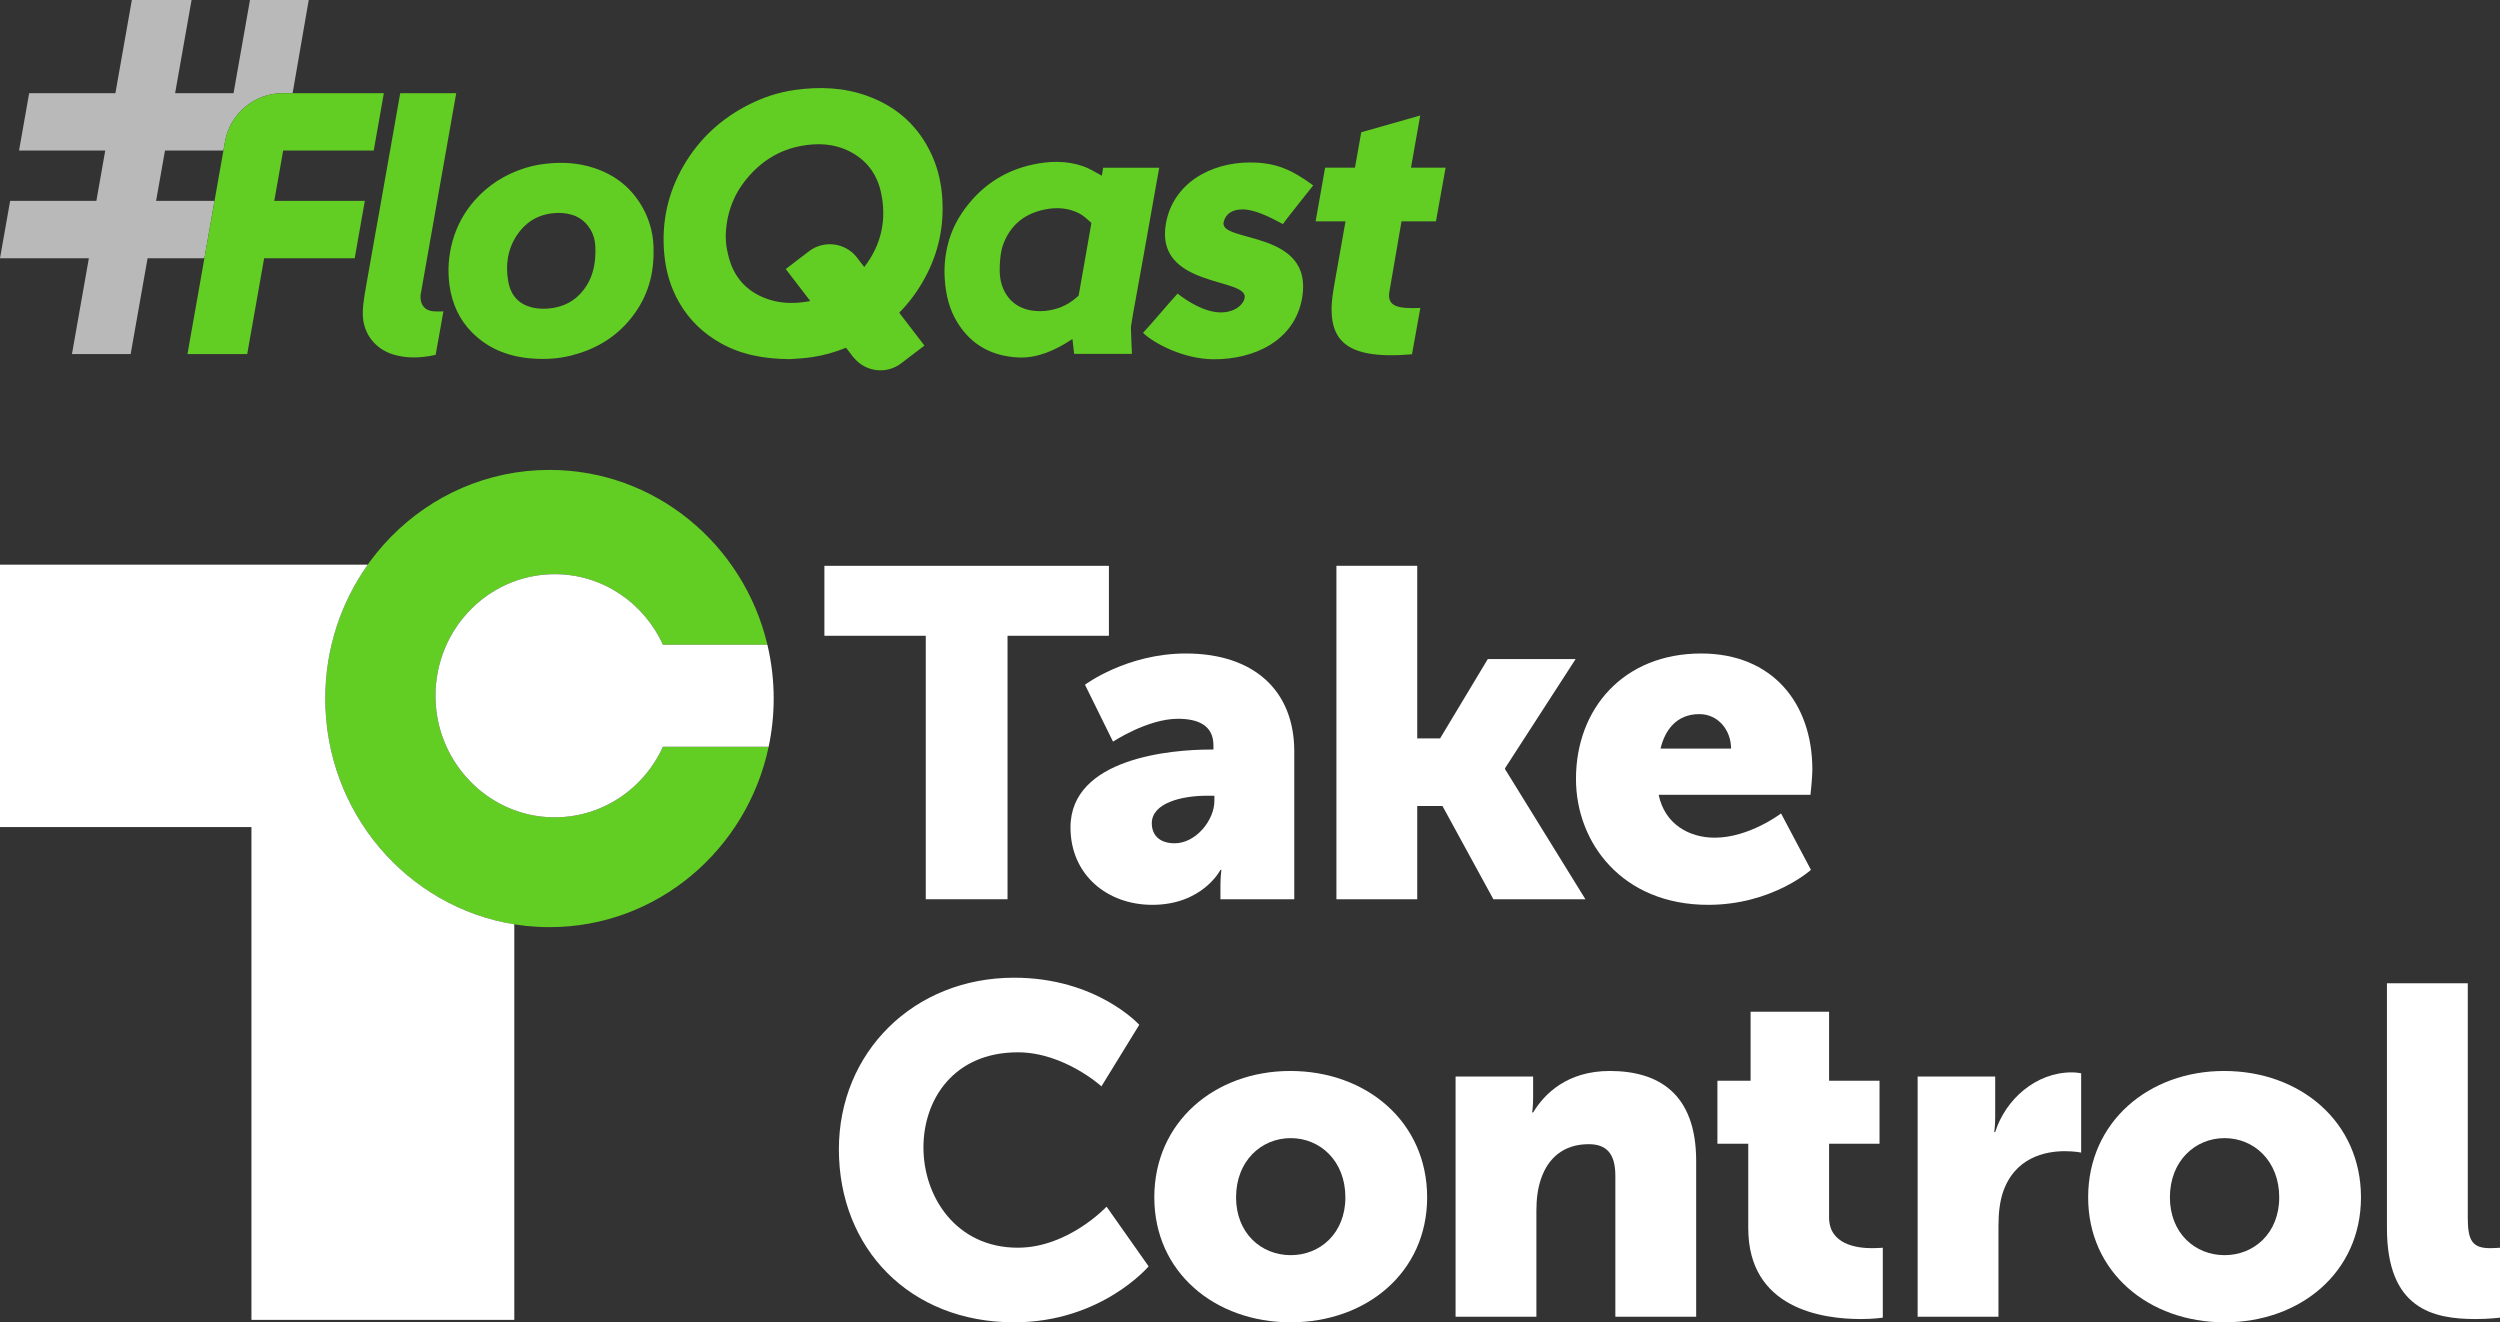
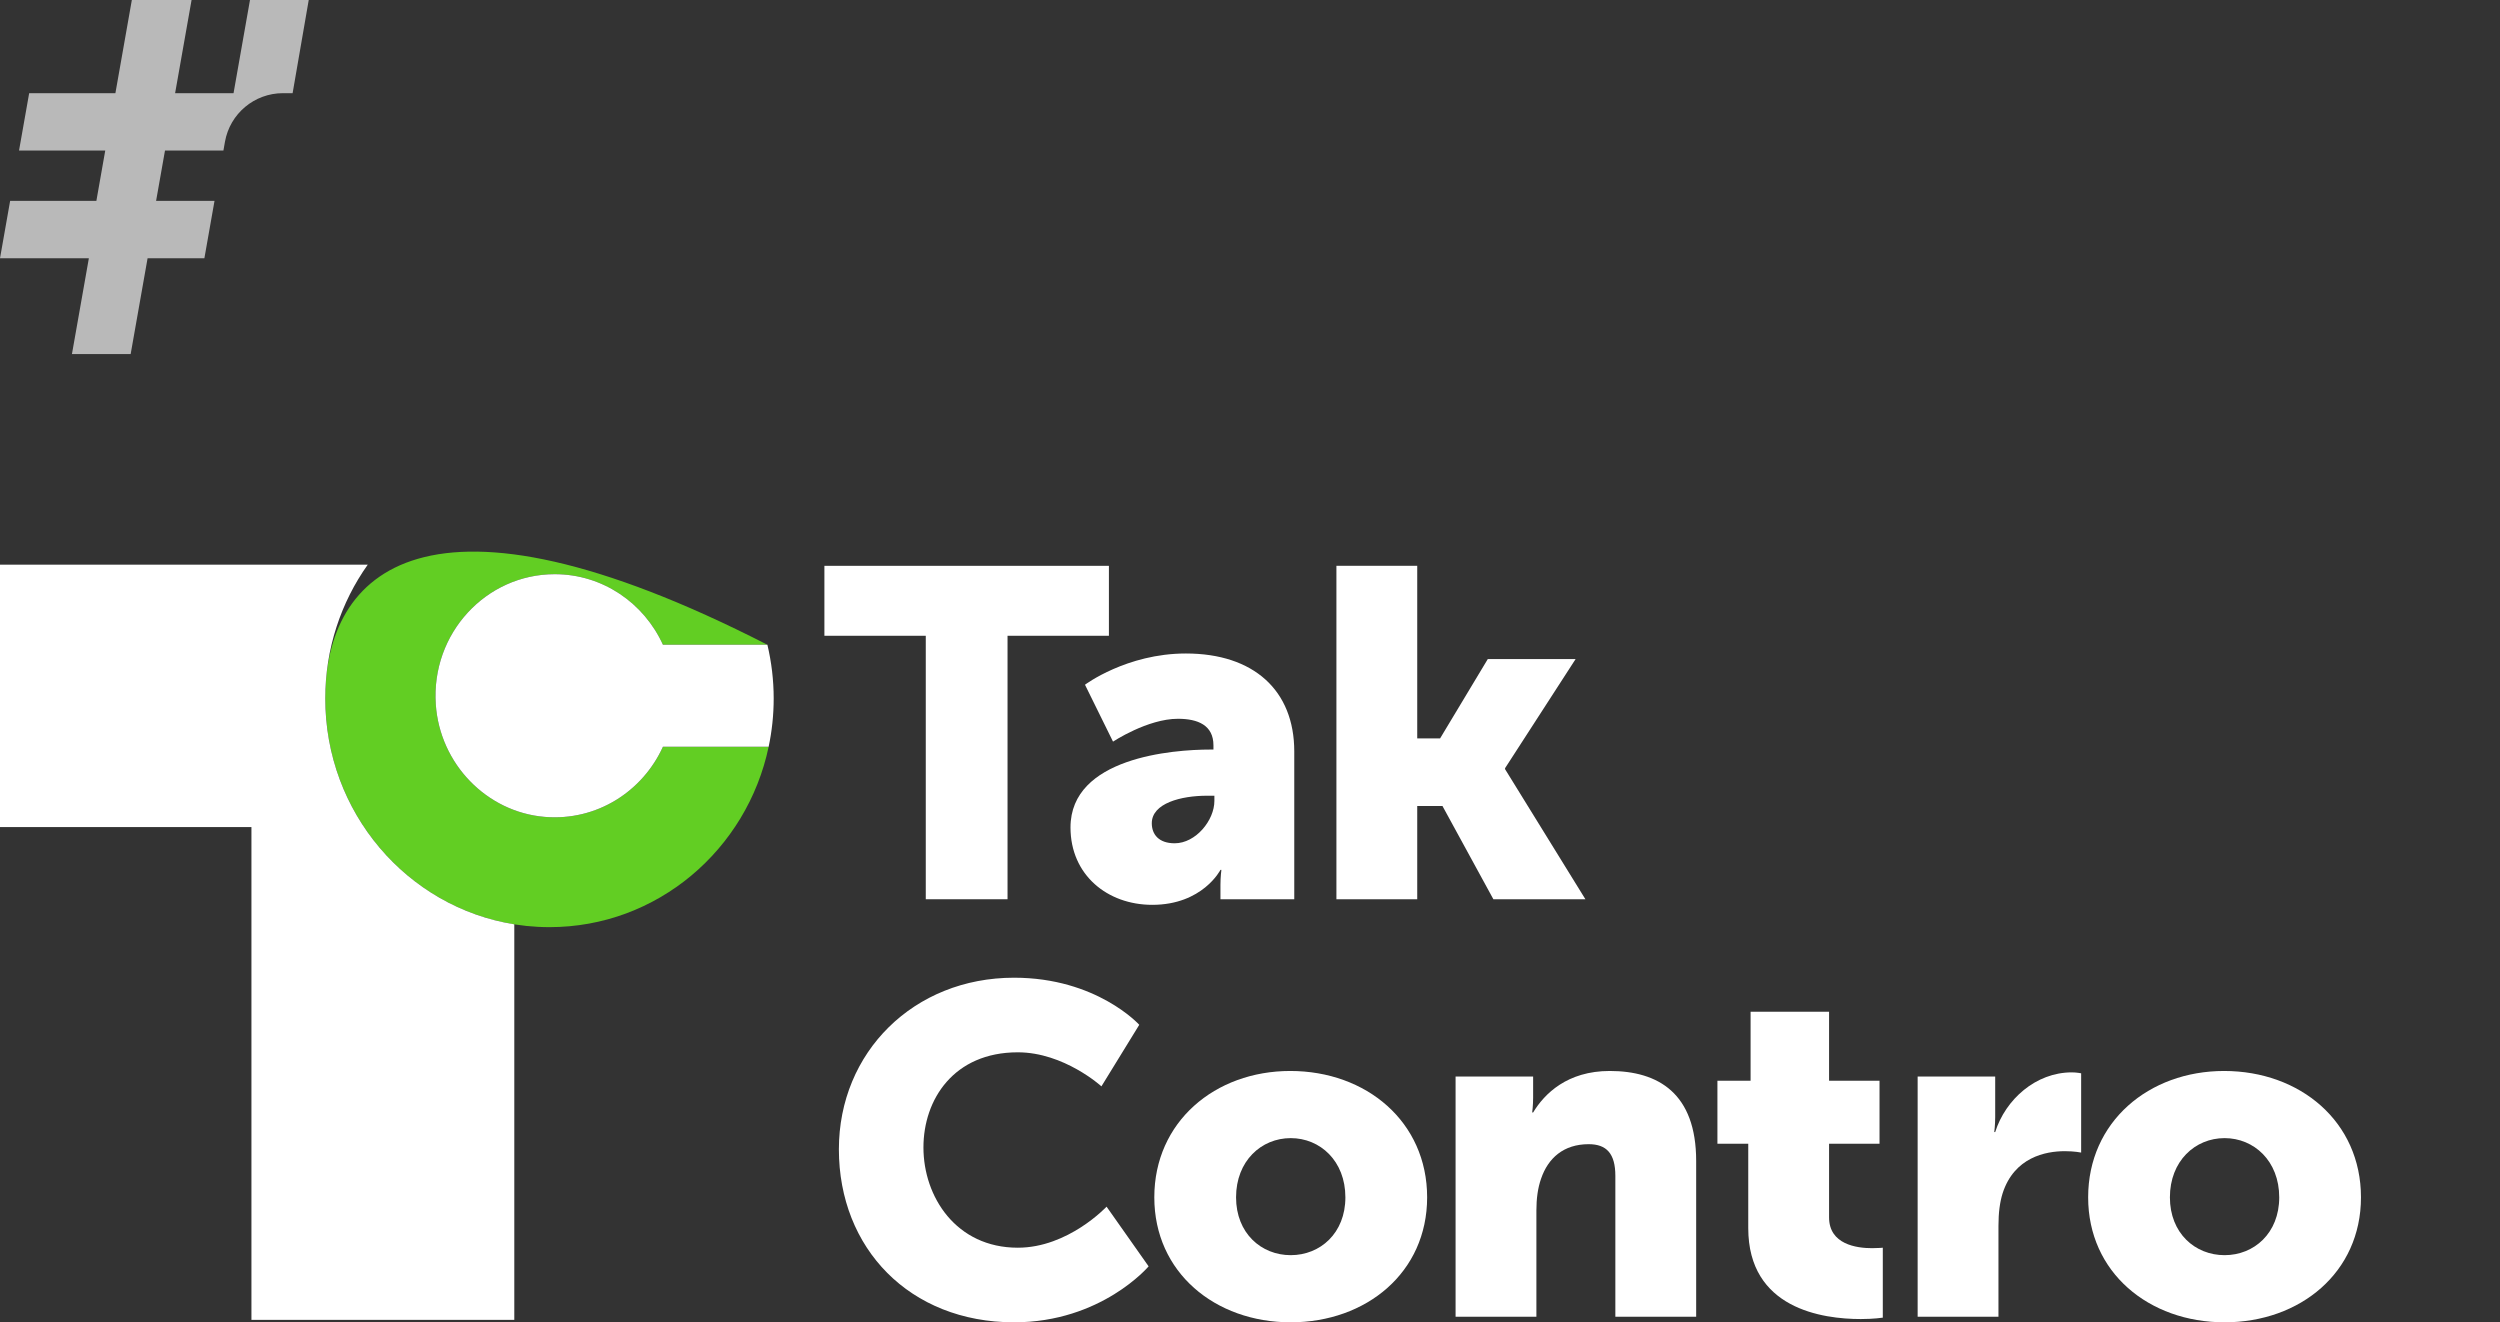
<svg xmlns="http://www.w3.org/2000/svg" width="242" height="128" viewBox="0 0 242 128" fill="none">
  <rect x="0" y="0" width="242" height="128" fill="#333333" stroke="none" />
  <g clip-path="url(#clip0_1_720)">
-     <path d="M52.723 79.074C47.097 78.603 42.575 73.926 42.186 68.184C41.72 61.308 47.053 55.582 53.697 55.582C58.341 55.582 62.341 58.38 64.172 62.412L74.284 62.412C71.987 52.702 63.417 45.487 53.189 45.487C41.202 45.487 31.485 55.395 31.485 67.617C31.485 79.84 41.202 89.748 53.189 89.748C63.605 89.748 72.304 82.265 74.406 72.284H64.172C62.215 76.596 57.776 79.497 52.723 79.074Z" fill="#62CE23" />
+     <path d="M52.723 79.074C47.097 78.603 42.575 73.926 42.186 68.184C41.72 61.308 47.053 55.582 53.697 55.582C58.341 55.582 62.341 58.38 64.172 62.412L74.284 62.412C41.202 45.487 31.485 55.395 31.485 67.617C31.485 79.84 41.202 89.748 53.189 89.748C63.605 89.748 72.304 82.265 74.406 72.284H64.172C62.215 76.596 57.776 79.497 52.723 79.074Z" fill="#62CE23" />
    <path d="M31.485 67.617C31.485 62.776 33.014 58.3 35.601 54.657H0V80.057H24.339V127.763H49.784V89.475C39.415 87.809 31.485 78.658 31.485 67.617Z" fill="white" />
    <path d="M74.284 62.412L64.172 62.412C62.341 58.38 58.341 55.582 53.697 55.582C47.053 55.582 41.72 61.308 42.186 68.184C42.575 73.926 47.097 78.603 52.723 79.074C57.776 79.497 62.215 76.596 64.172 72.284H74.406C74.723 70.779 74.893 69.219 74.893 67.617C74.893 65.824 74.679 64.082 74.284 62.412Z" fill="white" />
    <path d="M89.615 61.543H79.802V54.772H107.342V61.543H97.529V87.047H89.615L89.615 61.543Z" fill="white" />
    <path d="M117.145 72.557H117.462V72.15C117.462 70.21 115.97 69.578 114.025 69.578C111.086 69.578 107.74 71.789 107.74 71.789L105.026 66.282C105.026 66.282 109.051 63.258 114.794 63.258C121.351 63.258 125.285 66.824 125.285 72.737V87.047H118.14V85.647C118.14 84.88 118.231 84.203 118.231 84.203H118.14C118.14 84.203 116.422 87.588 111.538 87.588C107.197 87.588 103.624 84.7 103.624 80.095C103.624 73.324 113.528 72.557 117.145 72.557ZM113.709 81.63C115.744 81.63 117.553 79.418 117.553 77.522V77.026H116.829C114.342 77.026 111.493 77.748 111.493 79.689C111.493 80.772 112.171 81.63 113.709 81.63Z" fill="white" />
    <path d="M129.365 54.772H137.188V71.474H139.403L144.016 63.8H152.518L145.689 74.362V74.453L153.467 87.047H144.559L139.63 78.019H137.188V87.047H129.365V54.772Z" fill="white" />
-     <path d="M164.673 63.258C171.547 63.258 175.436 68.043 175.436 74.498C175.436 75.265 175.255 76.935 175.255 76.935H160.558C161.146 79.779 163.498 81.088 165.985 81.088C169.331 81.088 172.406 78.741 172.406 78.741L175.3 84.203C175.3 84.203 171.547 87.588 165.352 87.588C157.031 87.588 152.554 81.585 152.554 75.401C152.554 68.585 157.167 63.258 164.673 63.258ZM167.568 72.467C167.568 70.706 166.347 69.126 164.492 69.126C162.231 69.126 161.146 70.751 160.739 72.467H167.568Z" fill="white" />
    <path d="M98.162 94.642C106.166 94.642 110.281 99.201 110.281 99.201L106.618 105.159C106.618 105.159 103.001 101.864 98.524 101.864C92.328 101.864 89.389 106.423 89.389 111.073C89.389 115.857 92.555 120.778 98.524 120.778C103.408 120.778 107.116 116.805 107.116 116.805L111.186 122.583C111.186 122.583 106.618 128 98.162 128C88.033 128 81.204 120.823 81.204 111.253C81.204 101.864 88.44 94.642 98.162 94.642Z" fill="white" />
    <path d="M124.897 103.67C132.268 103.67 138.147 108.59 138.147 115.903C138.147 123.17 132.268 128 124.942 128C117.616 128 111.737 123.17 111.737 115.903C111.737 108.59 117.616 103.67 124.897 103.67ZM124.942 121.5C127.791 121.5 130.233 119.378 130.233 115.903C130.233 112.382 127.791 110.17 124.942 110.17C122.093 110.17 119.651 112.382 119.651 115.903C119.651 119.378 122.093 121.5 124.942 121.5Z" fill="white" />
    <path d="M140.9 104.211H148.407V106.243C148.407 107.01 148.316 107.687 148.316 107.687H148.407C149.492 105.881 151.708 103.67 155.823 103.67C160.526 103.67 164.189 105.836 164.189 112.382V127.458H156.366V113.826C156.366 111.659 155.507 110.757 153.788 110.757C151.346 110.757 149.854 112.111 149.176 114.097C148.859 115 148.723 116.038 148.723 117.166V127.458H140.9L140.9 104.211Z" fill="white" />
    <path d="M169.231 110.711H166.246V104.617H169.457V97.937H177.054V104.617H181.938V110.711H177.054V117.843C177.054 120.462 179.722 120.823 181.214 120.823C181.848 120.823 182.255 120.778 182.255 120.778V127.548C182.255 127.548 181.396 127.684 180.129 127.684C176.421 127.684 169.231 126.691 169.231 118.882L169.231 110.711Z" fill="white" />
    <path d="M185.628 104.211H193.135V108.138C193.135 108.906 193.044 109.583 193.044 109.583H193.135C194.13 106.423 197.069 103.805 200.551 103.805C201.003 103.805 201.455 103.895 201.455 103.895V111.569C201.455 111.569 200.822 111.434 199.873 111.434C198.018 111.434 194.989 112.02 193.858 115.496C193.587 116.354 193.451 117.392 193.451 118.656V127.458H185.628L185.628 104.211Z" fill="white" />
    <path d="M215.293 103.67C222.663 103.67 228.542 108.59 228.542 115.903C228.542 123.17 222.663 128 215.338 128C208.012 128 202.133 123.17 202.133 115.903C202.133 108.59 208.012 103.67 215.293 103.67ZM215.338 121.5C218.187 121.5 220.629 119.378 220.629 115.903C220.629 112.382 218.187 110.17 215.338 110.17C212.489 110.17 210.047 112.382 210.047 115.903C210.047 119.378 212.489 121.5 215.338 121.5Z" fill="white" />
-     <path d="M231.056 95.183H238.88V117.844C238.88 120.055 239.287 120.823 241.05 120.823C241.548 120.823 242 120.778 242 120.778V127.549C242 127.549 240.915 127.684 239.648 127.684C235.488 127.684 231.056 126.691 231.056 118.882V95.183Z" fill="white" />
    <path d="M29.885 0L28.325 9.019H27.395C24.627 9.019 22.258 11.003 21.776 13.725L21.626 14.575H15.971L15.11 19.445H20.765L19.784 25.003H14.285L12.648 34.275H6.964L8.601 25.003H0L0.981 19.445H9.329L10.188 14.575H1.842L2.823 9.021H11.171L12.763 0H18.544L16.951 9.021H22.665H22.607L24.199 0H29.885Z" fill="#B9B9B9" />
-     <path d="M106.786 16.235H106.936C108.49 16.239 111.963 16.235 112.211 16.235C112.097 16.881 111.984 17.504 111.874 18.125C111.501 20.224 111.128 22.323 110.754 24.423C110.468 26.025 110.176 27.625 109.888 29.227C109.745 30.028 109.605 30.719 109.475 31.631C109.459 31.884 109.572 34.204 109.572 34.255C107.976 34.251 105.571 34.251 103.976 34.255C103.966 34.131 103.842 33.086 103.816 32.819C103.753 32.855 103.743 32.857 103.69 32.894C102.169 33.891 100.432 34.69 98.582 34.603C96.066 34.483 94.052 33.43 92.694 31.247C91.885 29.947 91.551 28.517 91.452 27.006C91.379 25.906 91.472 24.826 91.727 23.758C92.086 22.251 92.799 20.914 93.776 19.721C95.354 17.793 97.358 16.529 99.794 15.969C101.498 15.576 103.208 15.518 104.884 16.104C105.433 16.296 105.933 16.622 106.454 16.891C106.497 16.913 106.61 16.982 106.655 17.014C106.685 16.887 106.744 16.509 106.788 16.24L106.786 16.235ZM100.695 30.121C102.063 30.098 103.269 29.649 104.286 28.729C104.326 28.693 104.355 28.666 104.414 28.604C104.43 28.531 104.436 28.48 104.446 28.428C104.839 26.233 105.226 24.037 105.605 21.838C105.615 21.781 105.595 21.895 105.646 21.583C105.625 21.557 105.581 21.518 105.546 21.488C105.212 21.195 104.882 20.873 104.495 20.671C103.451 20.127 102.333 20.044 101.184 20.268C99.212 20.655 97.826 21.747 97.115 23.642C96.876 24.281 96.817 24.951 96.781 25.63C96.74 26.415 96.791 27.184 97.097 27.908C97.715 29.372 98.965 30.116 100.695 30.121ZM106.768 16.984C106.802 17.008 106.622 17.006 106.653 17.008C106.677 16.869 106.711 16.676 106.738 16.519C106.77 16.328 106.766 16.353 106.786 16.233M41.639 30.078C40.968 29.904 40.648 29.322 40.711 28.561L40.942 27.253L44.162 9.021H44.16V9.013C44.16 9.013 44.15 9.019 44.145 9.021H38.742L36.657 20.819C36.549 21.415 36.442 22.012 36.336 22.609C36.032 24.316 35.733 26.023 35.431 27.73C35.408 27.855 35.392 27.981 35.37 28.104L35.293 28.539L35.297 28.545C35.184 29.229 35.09 29.914 35.125 30.616C35.21 32.303 36.306 33.759 38.018 34.299C39.321 34.71 40.644 34.661 41.965 34.394C42.022 34.378 42.109 34.36 42.172 34.346C42.196 34.204 42.198 34.194 42.206 34.154C42.472 32.697 42.682 31.504 42.924 30.135C42.824 30.143 42.764 30.153 42.705 30.151C42.346 30.135 41.973 30.171 41.635 30.084L41.639 30.078ZM36.176 14.575L37.157 9.019H27.395C24.627 9.019 22.258 11.003 21.776 13.725L21.626 14.575L20.765 19.445L19.784 25.003L18.147 34.273H23.93L25.567 25.001H34.334L35.315 19.445H26.55L27.409 14.575L36.176 14.575ZM63.265 24.346C63.287 26.98 62.477 29.188 60.854 31.081C59.368 32.813 57.462 33.873 55.253 34.425C54.056 34.724 52.838 34.793 51.618 34.712C49.351 34.564 47.312 33.814 45.689 32.175C44.449 30.924 43.758 29.38 43.515 27.637C43.311 26.174 43.416 24.732 43.815 23.314C44.23 21.84 44.948 20.525 45.965 19.377C47.292 17.882 48.931 16.863 50.832 16.262C51.701 15.987 52.595 15.851 53.509 15.79C54.698 15.714 55.869 15.803 57.012 16.114C59.31 16.737 61.091 18.058 62.246 20.161C62.983 21.502 63.295 22.954 63.263 24.348L63.265 24.346ZM57.636 24.55C57.636 23.911 57.636 23.529 57.5 23.023C57.206 21.927 56.331 21.033 55.314 20.78C54.712 20.6 54.094 20.574 53.462 20.647C51.971 20.819 50.83 21.565 50.023 22.785C49.132 24.132 48.925 25.651 49.195 27.222C49.424 28.551 50.173 29.447 51.529 29.765C52.2 29.922 52.879 29.92 53.553 29.809C54.968 29.574 56.047 28.832 56.799 27.619C57.381 26.68 57.602 25.649 57.634 24.548L57.636 24.55ZM126.042 28.86C125.308 33.011 121.381 34.795 117.479 34.777C114.516 34.764 111.643 33.191 110.646 32.218C111.627 31.166 112.776 29.755 113.992 28.418C114.826 29.089 116.577 30.24 118.168 30.24C119.468 30.24 120.354 29.546 120.482 28.824C120.832 26.84 111.757 27.886 112.859 21.644C113.554 17.712 117.229 15.728 120.988 15.728C123.448 15.728 124.957 16.367 127.119 17.945C125.257 20.295 124.583 21.128 124.186 21.69C122.917 21.011 121.468 20.27 120.277 20.27C119.337 20.27 118.64 20.657 118.449 21.5C117.987 23.537 127.219 22.186 126.042 28.86ZM137.49 29.809C135.376 29.904 134.238 29.686 134.493 28.238L135.666 21.427H138.999L139.935 16.231H136.584L137.476 11.181L131.768 12.805L131.162 16.231H128.27L127.353 21.427H130.244L129.115 27.813C128.244 32.75 129.871 34.876 136.681 34.295L137.49 29.807V29.809ZM91.223 19.322C91.136 17.829 90.828 16.397 90.21 15.032C88.943 12.239 86.854 10.338 83.975 9.292C81.685 8.461 79.325 8.374 76.942 8.707C75.362 8.93 73.854 9.429 72.434 10.155C69.797 11.502 67.696 13.432 66.197 15.997C64.649 18.644 64.025 21.492 64.296 24.542C64.446 26.225 64.9 27.813 65.747 29.285C66.718 30.972 68.073 32.27 69.763 33.217C71.72 34.311 73.85 34.734 76.419 34.766C76.928 34.724 77.791 34.698 78.636 34.568C79.764 34.396 80.851 34.085 81.898 33.66L82.62 34.603H82.634C83.768 36.014 85.825 36.267 87.26 35.151C87.266 35.145 87.268 35.139 87.276 35.133H87.282L89.484 33.452L87.045 30.27C88.031 29.273 88.872 28.13 89.563 26.84C90.826 24.492 91.373 21.988 91.219 19.324L91.223 19.322ZM82.986 24.969H82.972C82.96 24.953 82.96 24.935 82.948 24.92C81.819 23.476 79.732 23.217 78.285 24.342C78.279 24.346 78.277 24.354 78.271 24.358H78.265L76.061 26.041L78.433 29.138C78.393 29.146 78.352 29.156 78.31 29.164C76.802 29.441 75.303 29.394 73.87 28.786C72.026 28.001 70.92 26.587 70.482 24.655C70.351 24.075 70.253 23.626 70.253 22.878C70.29 20.776 70.954 18.911 72.28 17.305C73.672 15.619 75.436 14.496 77.615 14.112C79.153 13.841 80.678 13.897 82.115 14.591C83.807 15.408 84.871 16.773 85.272 18.59C85.862 21.26 85.312 23.707 83.661 25.849L82.986 24.969Z" fill="#62CE23" />
  </g>
  <defs>
    <clipPath id="clip0_1_720">
      <rect width="242" height="128" fill="white" />
    </clipPath>
  </defs>
</svg>